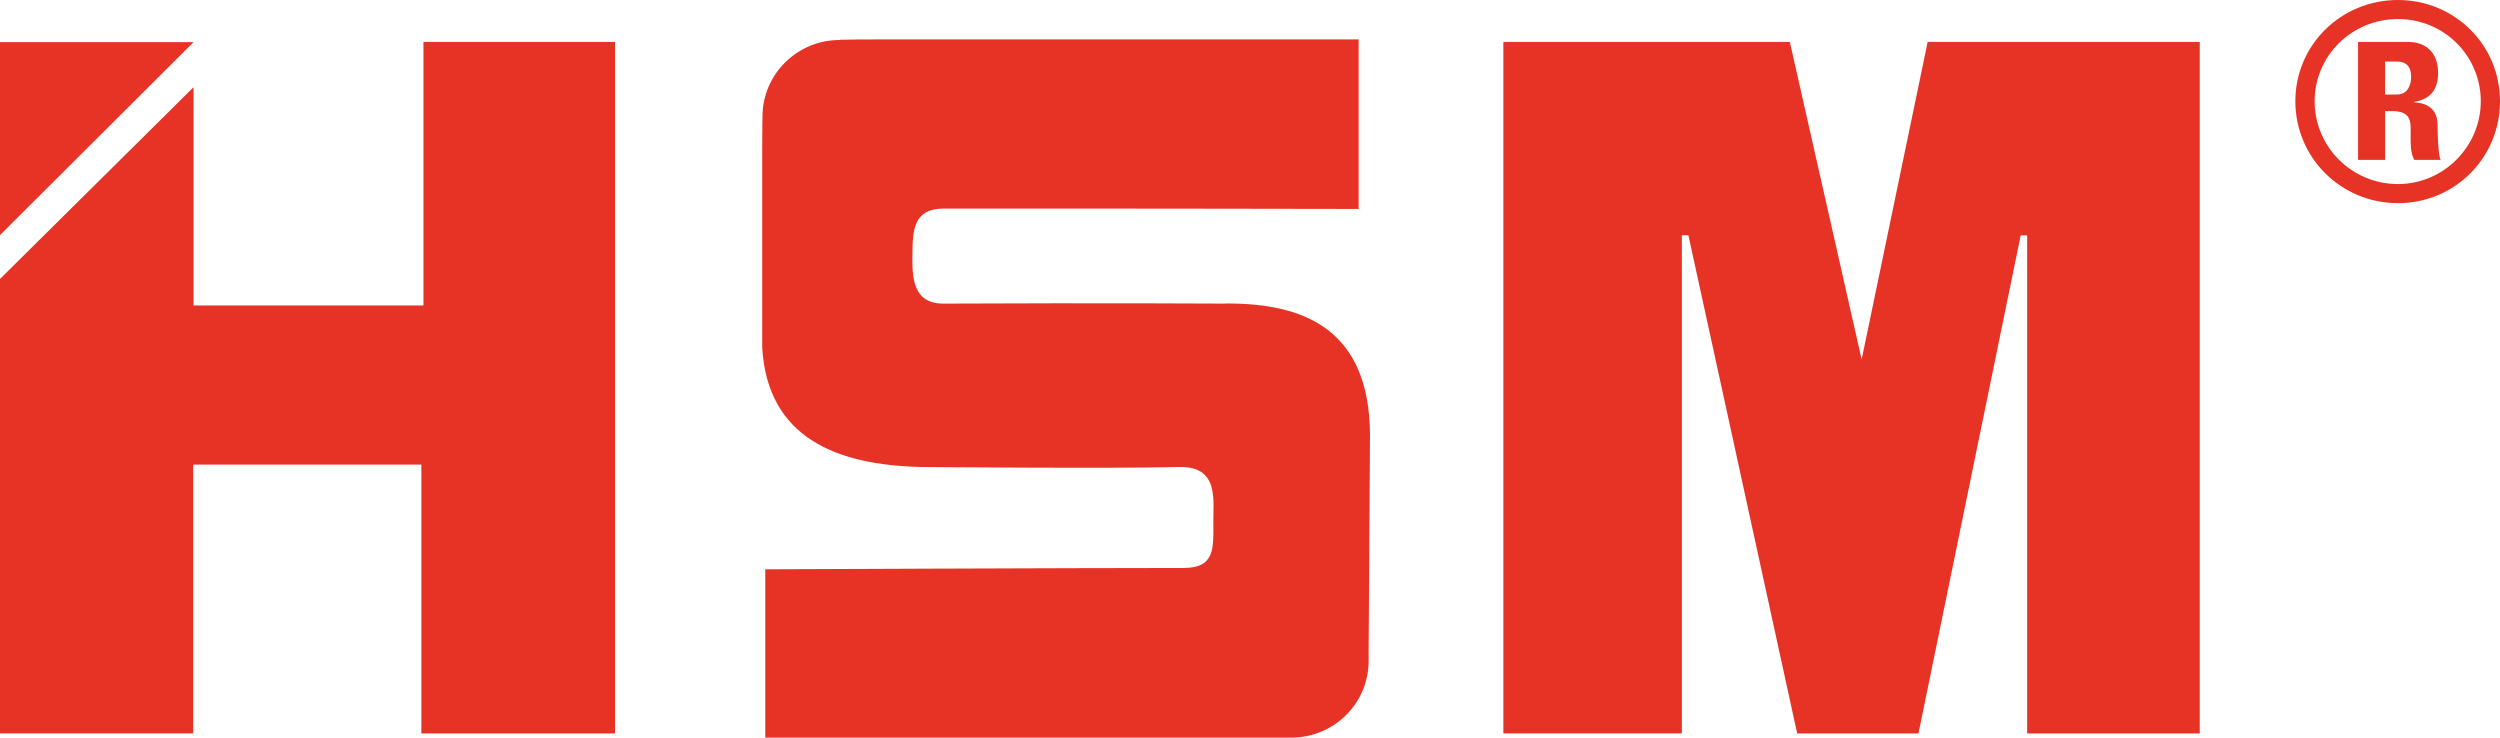
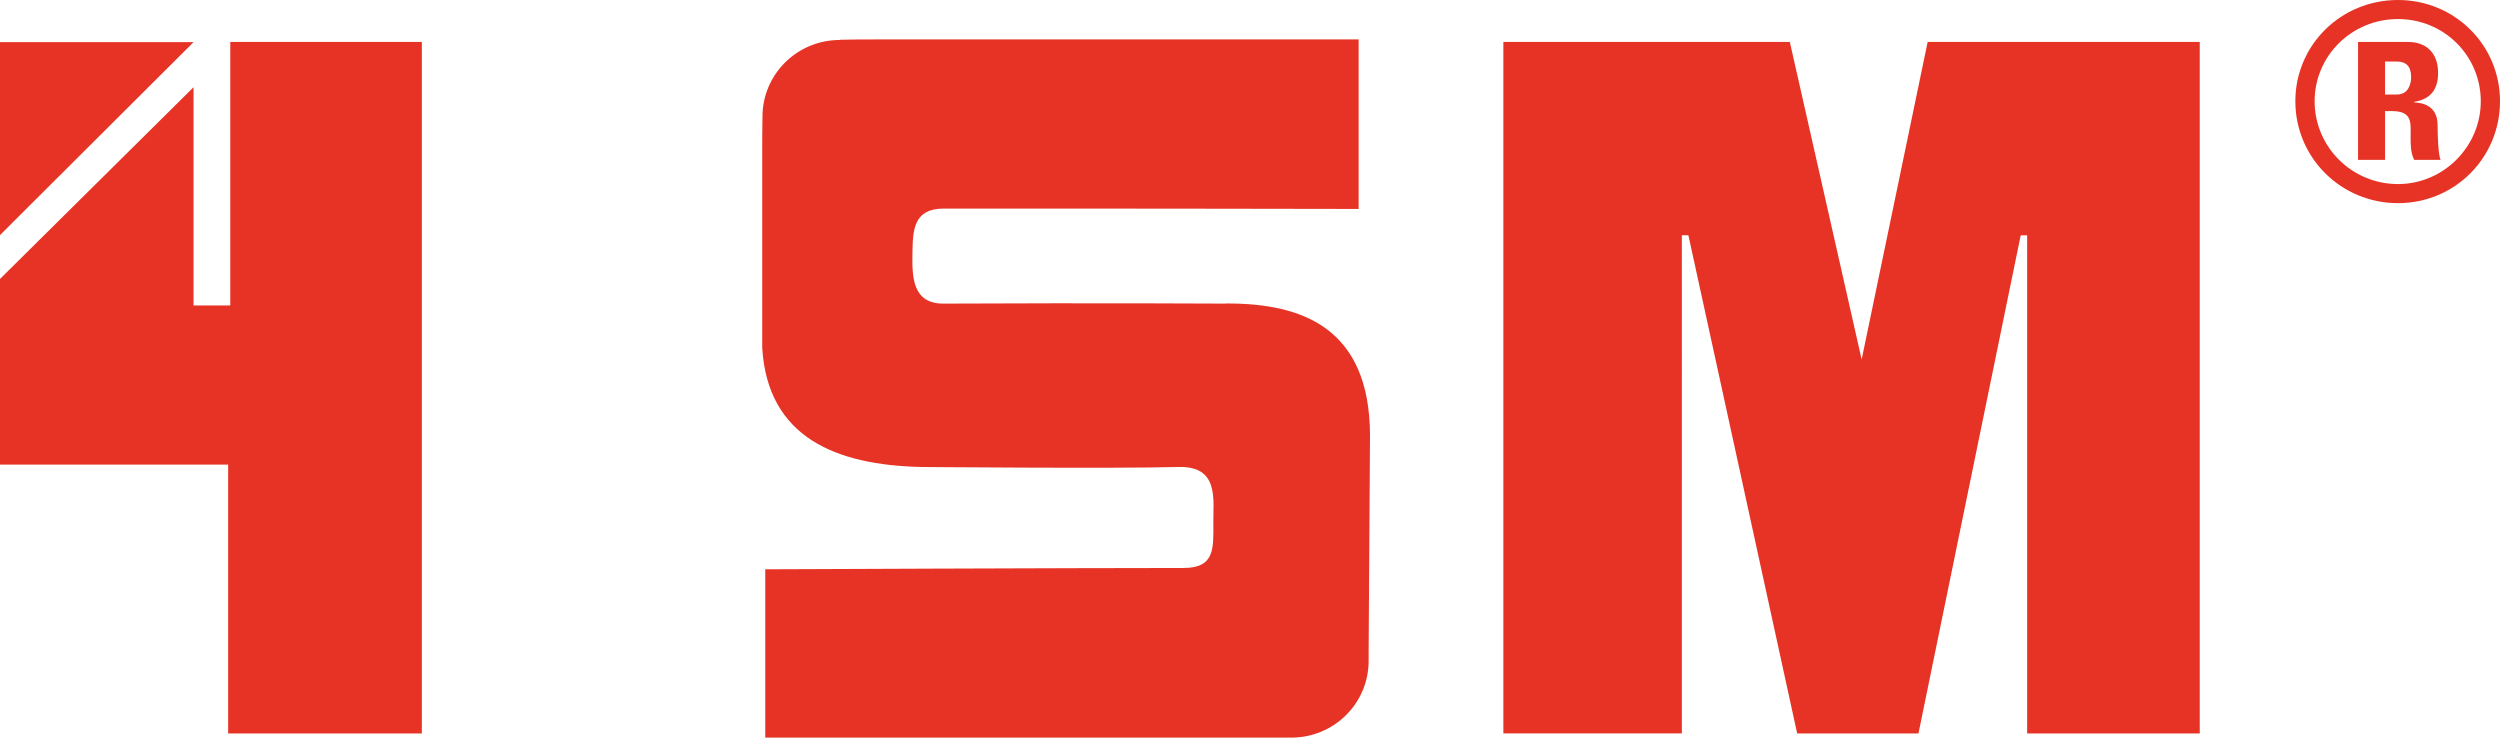
<svg xmlns="http://www.w3.org/2000/svg" id="Ebene_2" data-name="Ebene 2" viewBox="0 0 566.93 167.29">
  <defs>
    <style> .cls-1 { fill: #e63325; stroke-width: 0px; } </style>
  </defs>
  <g id="Ebene_1-2" data-name="Ebene 1">
-     <path class="cls-1" d="M543.79,41.74c-10.48,0-18.9-8.46-18.9-18.77s8.42-18.65,18.9-18.65,18.78,8.34,18.78,18.65-8.48,18.77-18.78,18.77M543.79,0c-12.91,0-23.27,10.19-23.27,22.97s10.36,23.1,23.27,23.1,23.14-10.32,23.14-23.1-10.29-22.97-23.14-22.97M543.6,21.43h-2.74v-7.47h2.74c1.93,0,3.18.99,3.18,3.52,0,1.73-.75,3.95-3.18,3.95M547.47,23.22v-.13c3.99-.61,5.42-3.14,5.42-6.54,0-4.57-2.68-7.04-6.86-7.04h-11.29v26.74h6.12v-11.06h1.56c4.74,0,4.24,2.72,4.24,5.87,0,1.79,0,3.58.81,5.19h6c-.58-1.11-.69-6.11-.69-7.84,0-4.82-3.99-5.12-5.3-5.18M0,9.55v43.76L43.9,9.55H0ZM96.03,69.27h-52.14V19.78L0,63.26v103.06h43.81s0-60.96,0-60.96h51.74v60.97h43.92V9.51h-43.44v59.76ZM277.98,68.85s-28.8-.17-64.01,0c-7.24.03-7.13-6.37-7.05-11.6.07-5.1.29-9.95,7.05-9.95,37.32-.03,94.13.08,94.13.08V8.94h-108.7c-3.41,0-6.38,0-8.96.08v.05c-9.67,0-17.51,7.76-17.53,17.35-.06,2.65-.06,5.69-.06,9.2v43.22c1.21,20.5,16.93,26.63,36.08,27.06,0,0,44.12.39,58.34,0,9.25-.25,7.83,7.41,7.88,12.69.05,5.89.3,10.21-6.76,10.21-24.59,0-94.85.3-94.85.3v38.17h119.3c9.67,0,17.51-7.76,17.53-17.37,0-.78,0-1.57,0-2.42l.31-48.83c-.1-24.5-15.61-29.9-32.68-29.83M437.14,9.51l-14.97,72.01-16.29-72.01h-64.96v156.81h40.48V53.35h1.48l24.67,112.98h27.5l23.19-112.97h1.46v112.97s39.14,0,39.14,0V9.51h-61.7Z" />
+     <path class="cls-1" d="M543.79,41.74c-10.48,0-18.9-8.46-18.9-18.77s8.42-18.65,18.9-18.65,18.78,8.34,18.78,18.65-8.48,18.77-18.78,18.77M543.79,0c-12.91,0-23.27,10.19-23.27,22.97s10.36,23.1,23.27,23.1,23.14-10.32,23.14-23.1-10.29-22.97-23.14-22.97M543.6,21.43h-2.74v-7.47h2.74c1.93,0,3.18.99,3.18,3.52,0,1.73-.75,3.95-3.18,3.95M547.47,23.22v-.13c3.99-.61,5.42-3.14,5.42-6.54,0-4.57-2.68-7.04-6.86-7.04h-11.29v26.74h6.12v-11.06h1.56c4.74,0,4.24,2.72,4.24,5.87,0,1.79,0,3.58.81,5.19h6c-.58-1.11-.69-6.11-.69-7.84,0-4.82-3.99-5.12-5.3-5.18M0,9.55v43.76L43.9,9.55H0ZM96.03,69.27h-52.14V19.78L0,63.26v103.06s0-60.96,0-60.96h51.74v60.97h43.92V9.51h-43.44v59.76ZM277.98,68.85s-28.8-.17-64.01,0c-7.24.03-7.13-6.37-7.05-11.6.07-5.1.29-9.95,7.05-9.95,37.32-.03,94.13.08,94.13.08V8.94h-108.7c-3.41,0-6.38,0-8.96.08v.05c-9.67,0-17.51,7.76-17.53,17.35-.06,2.65-.06,5.69-.06,9.2v43.22c1.21,20.5,16.93,26.63,36.08,27.06,0,0,44.12.39,58.34,0,9.25-.25,7.83,7.41,7.88,12.69.05,5.89.3,10.21-6.76,10.21-24.59,0-94.85.3-94.85.3v38.17h119.3c9.67,0,17.51-7.76,17.53-17.37,0-.78,0-1.57,0-2.42l.31-48.83c-.1-24.5-15.61-29.9-32.68-29.83M437.14,9.51l-14.97,72.01-16.29-72.01h-64.96v156.81h40.48V53.35h1.48l24.67,112.98h27.5l23.19-112.97h1.46v112.97s39.14,0,39.14,0V9.51h-61.7Z" />
  </g>
</svg>